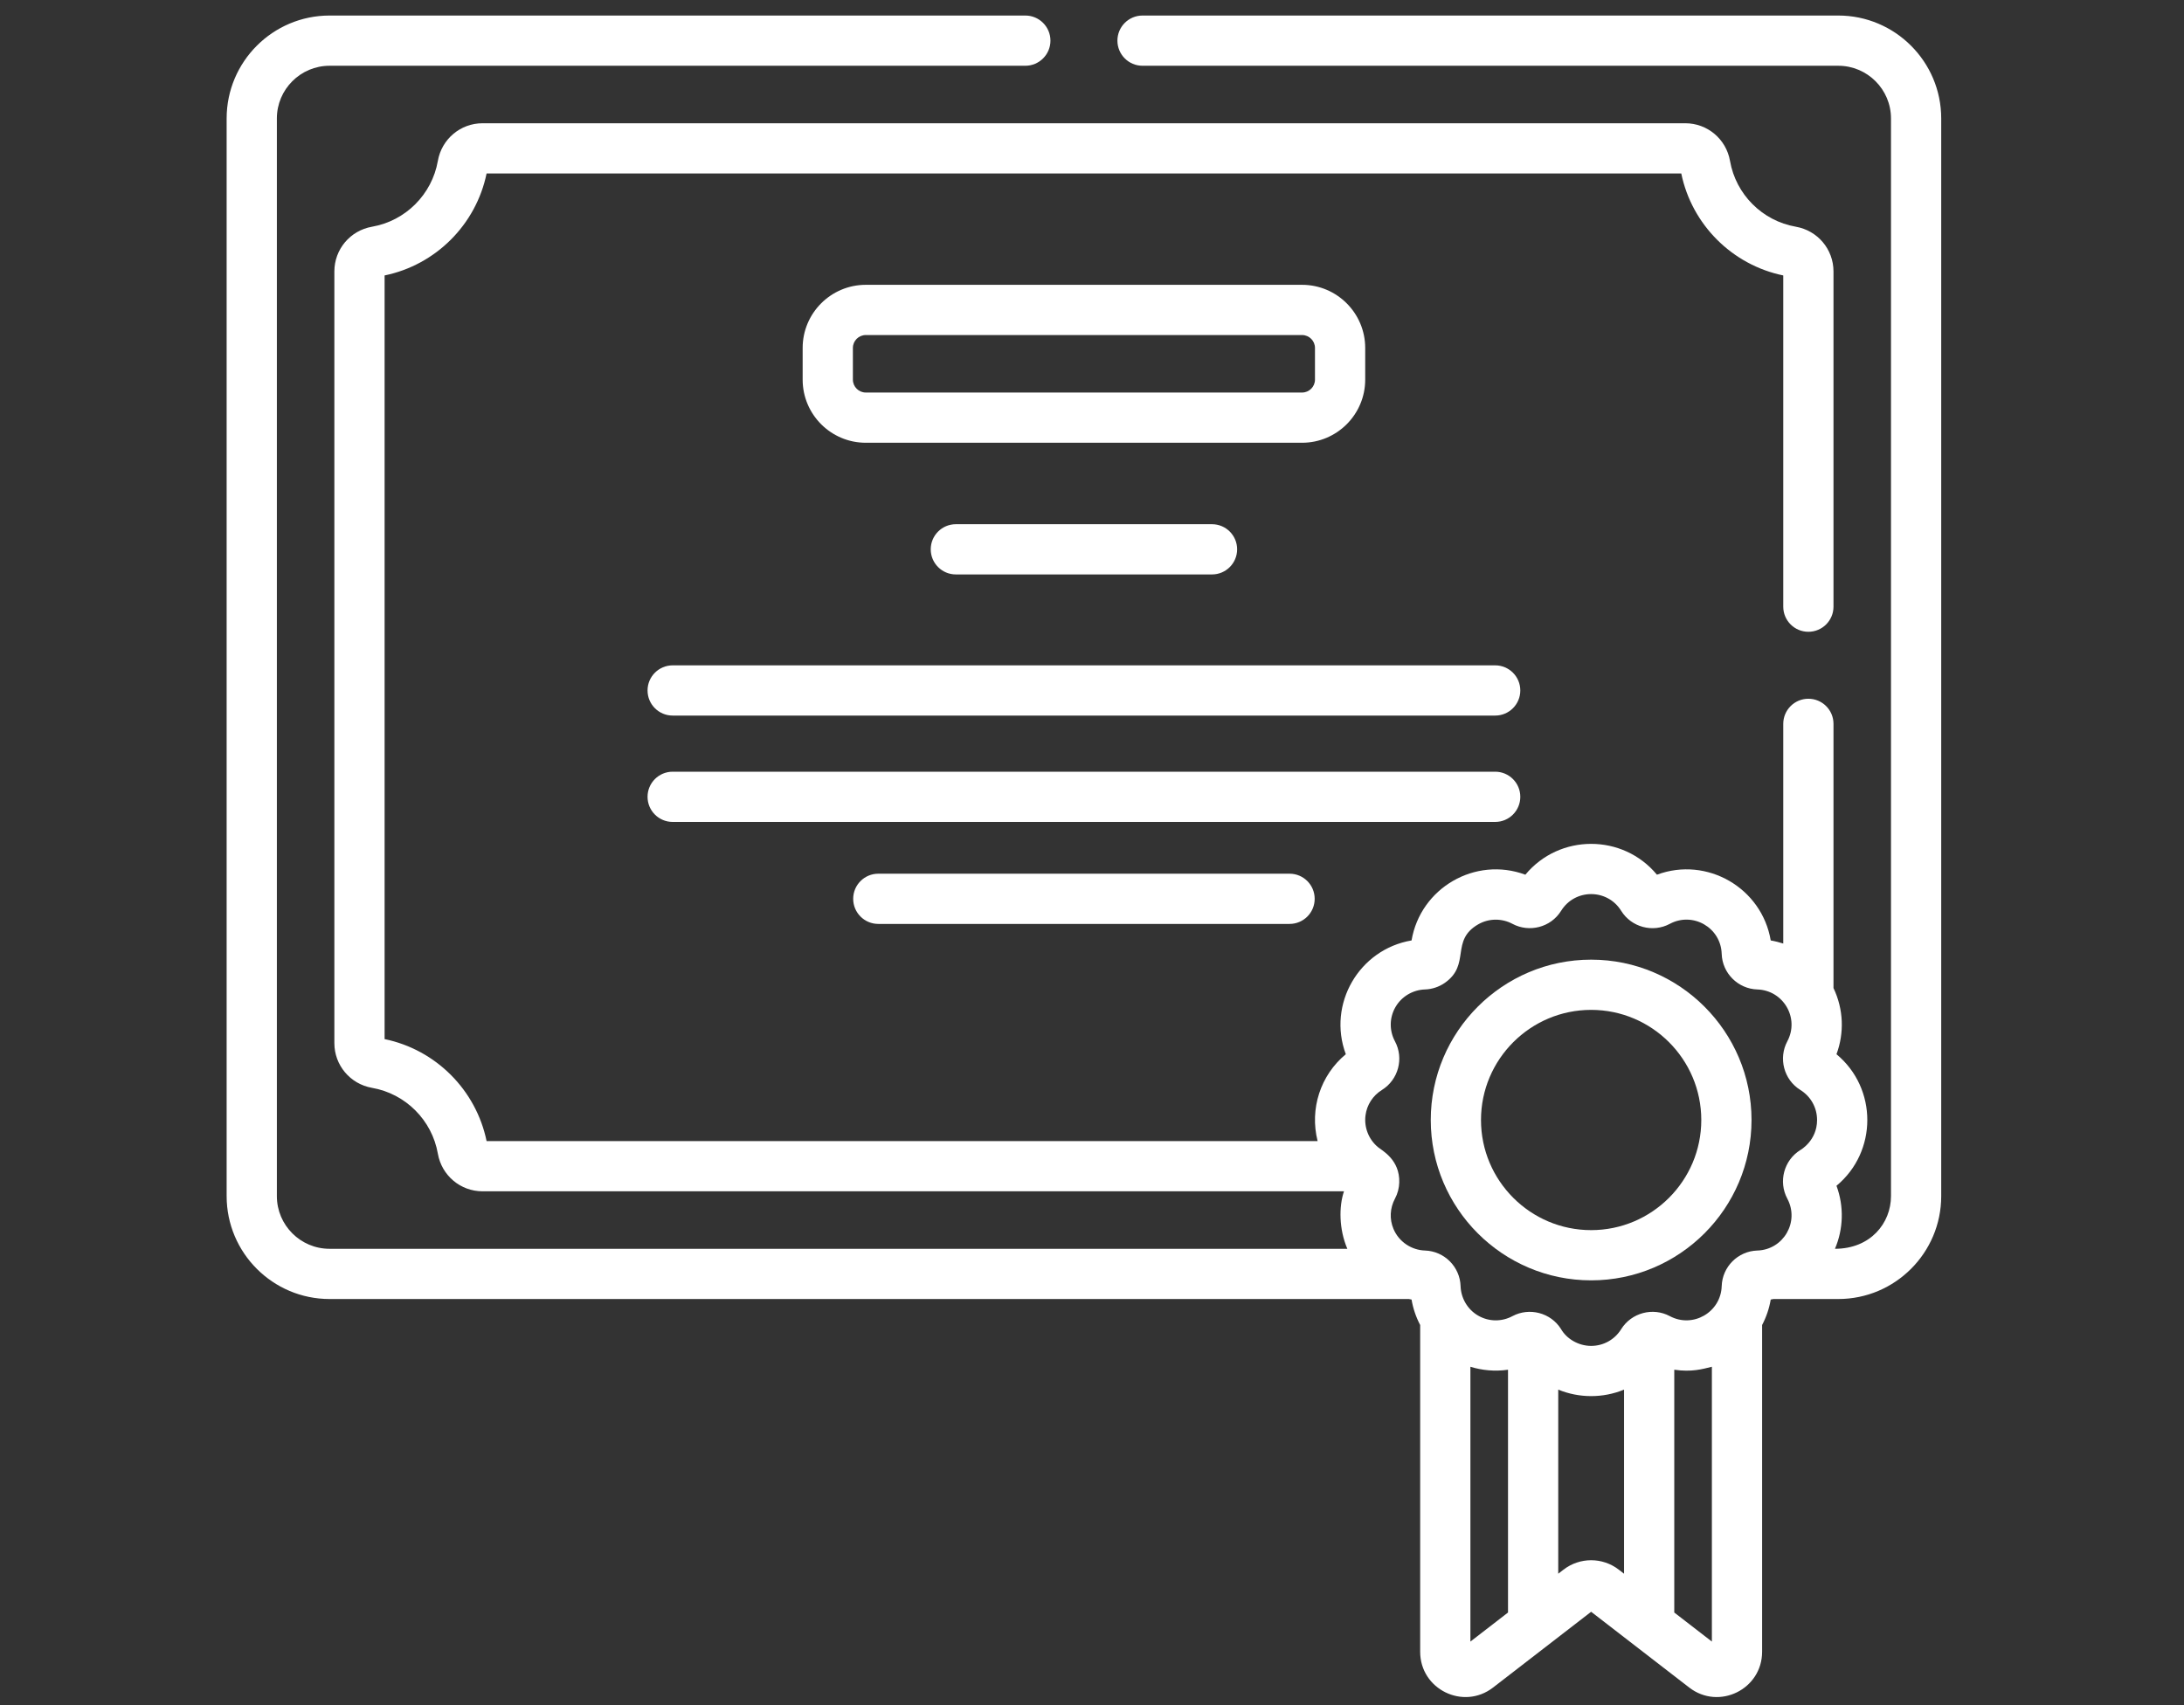
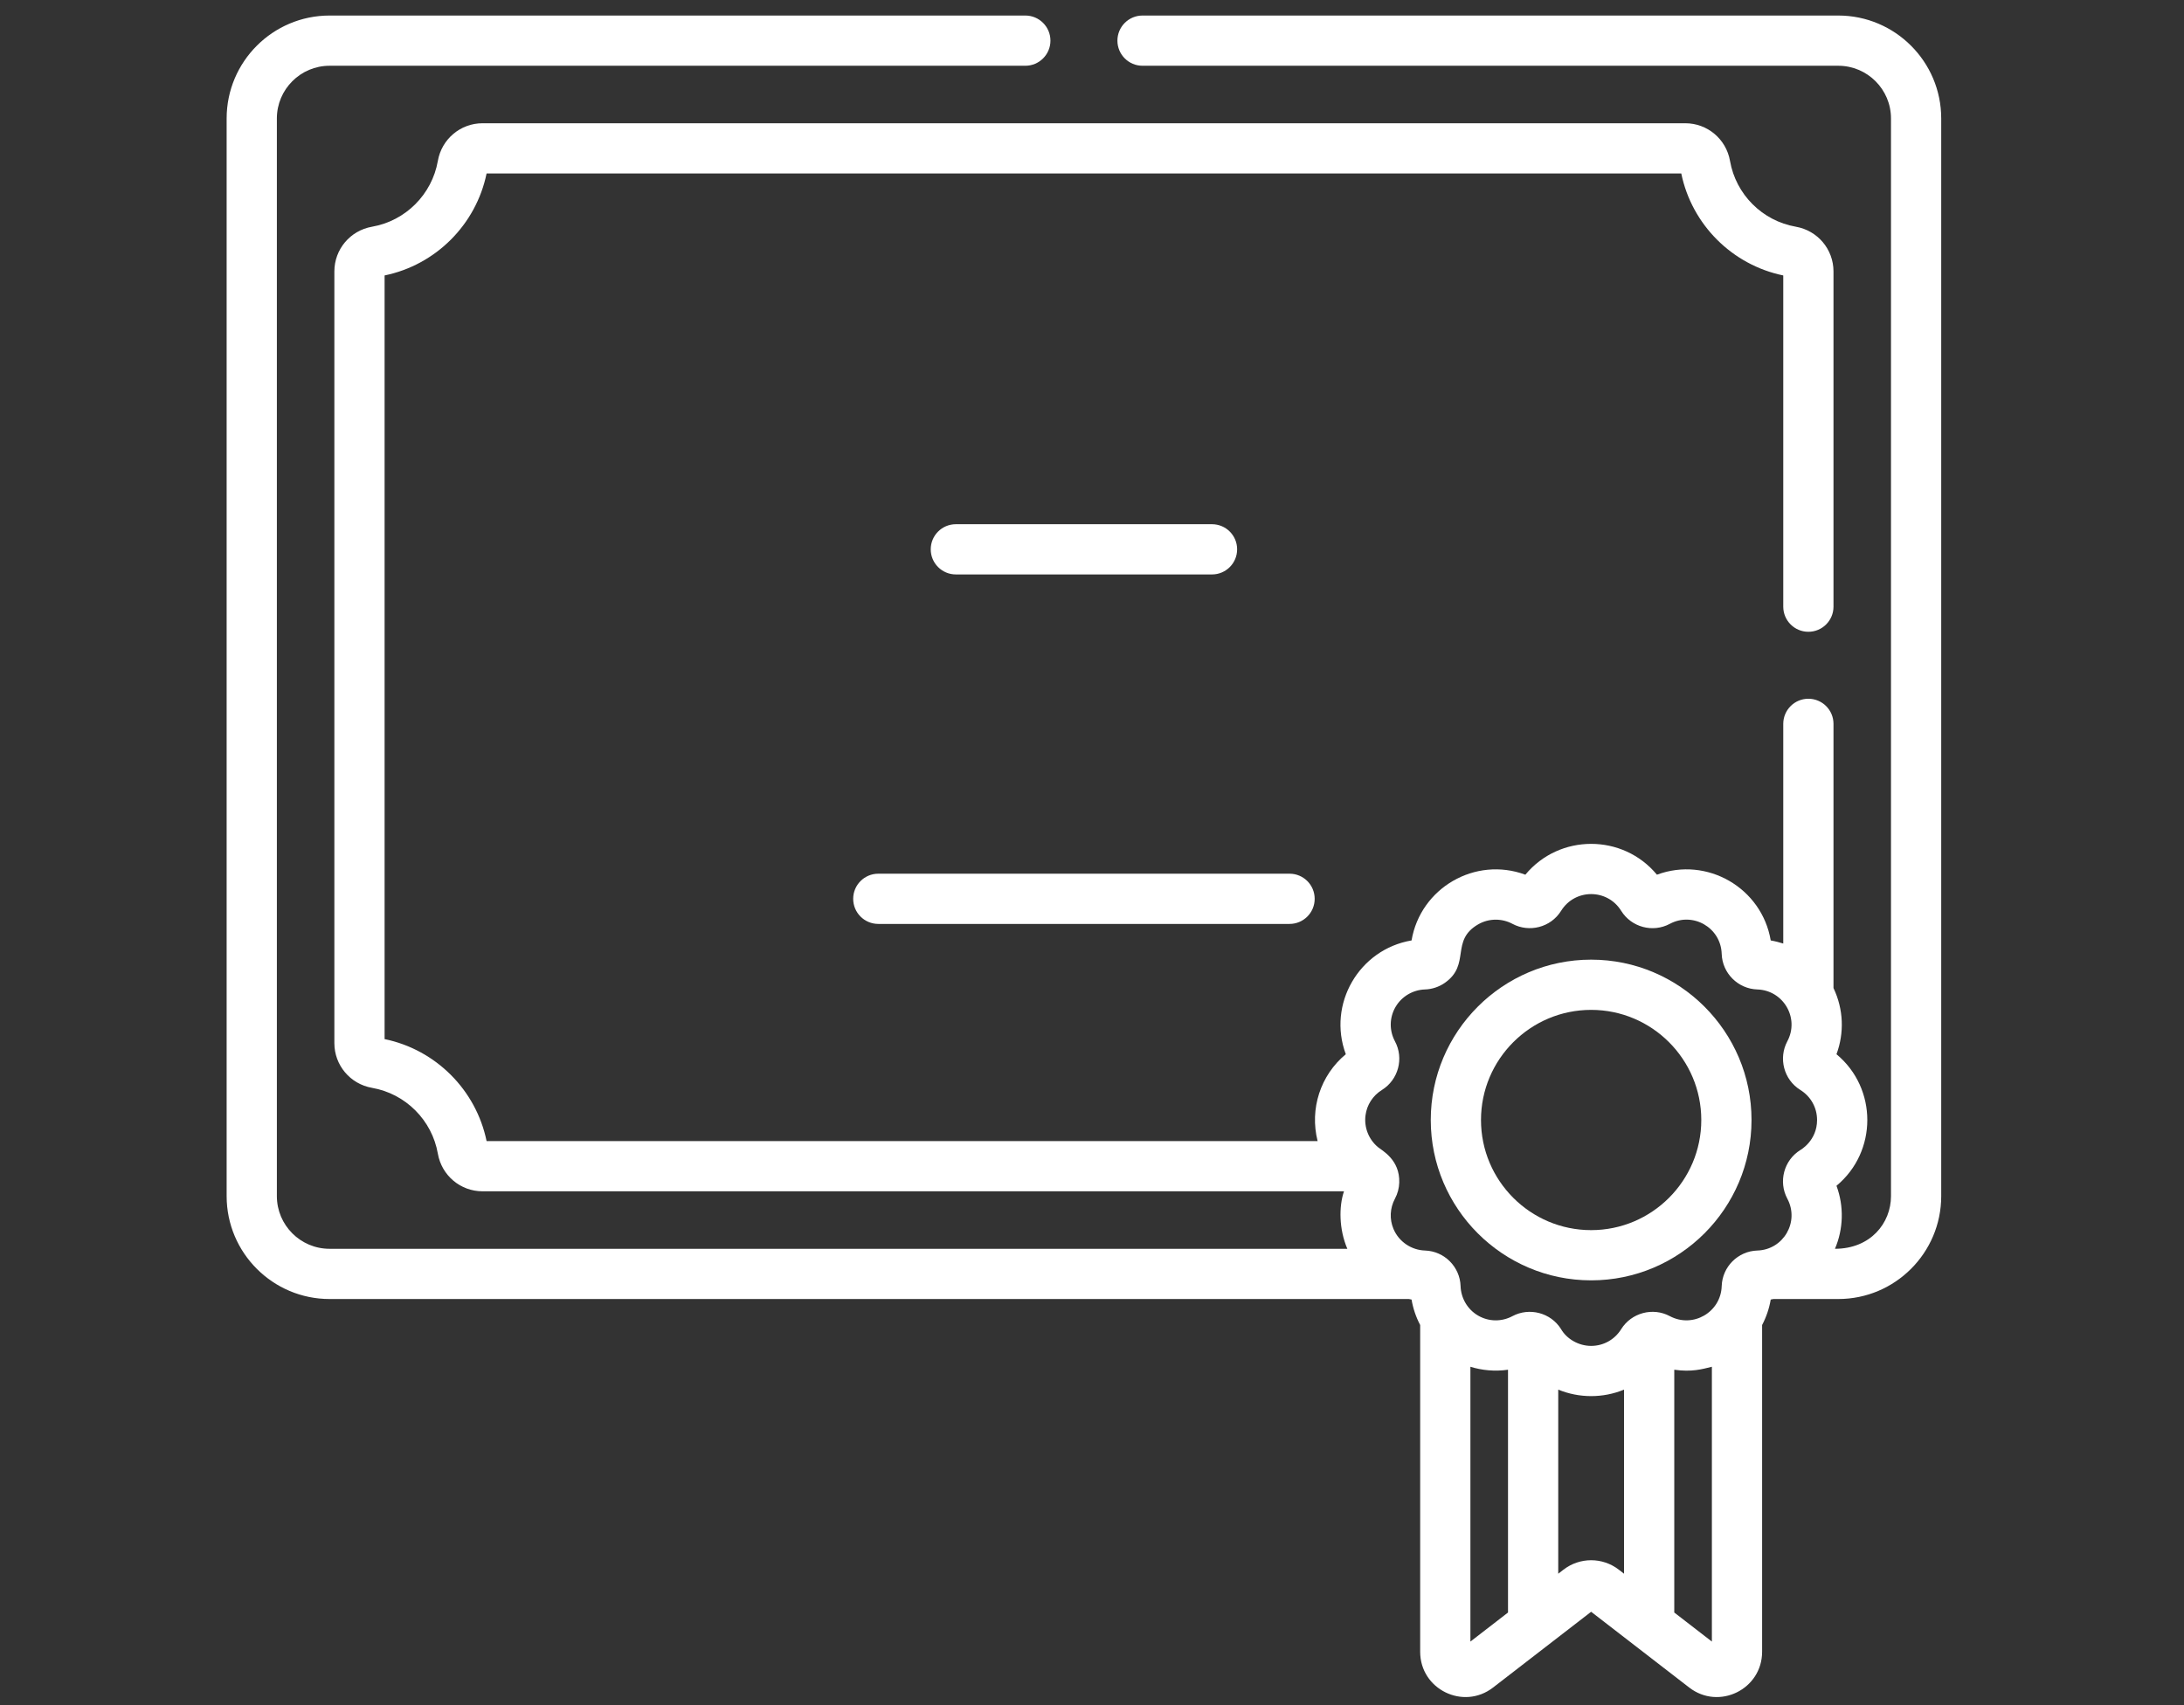
<svg xmlns="http://www.w3.org/2000/svg" xmlns:ns1="http://www.serif.com/" width="100%" height="100%" viewBox="0 0 105 82" version="1.1" xml:space="preserve" style="fill-rule:evenodd;clip-rule:evenodd;stroke-linejoin:round;stroke-miterlimit:2;">
  <rect x="0" y="0" width="105" height="82" fill="#333333" stroke="none" />
  <g transform="matrix(1,0,0,1,-582,-1314)">
    <g transform="matrix(1,0,0,1,-21.53,1408.43)">
      <g transform="matrix(0.161,0,0,0.161,614.426,-93.683)">
        <g id="Capa-1" ns1:id="Capa 1">
          <g transform="matrix(1,0,0,1,187.008,99.277)">
-             <path d="M0,9.465L0,0C0,-2.125 1.729,-3.853 3.853,-3.853L134.133,-3.853C136.257,-3.853 137.986,-2.125 137.986,0L137.986,9.465C137.986,11.59 136.257,13.318 134.133,13.318L3.852,13.318C1.728,13.317 0,11.589 0,9.465M152.985,9.465L152.985,0C152.985,-10.396 144.528,-18.853 134.132,-18.853L3.852,-18.853C-6.544,-18.853 -15.001,-10.396 -15.001,0L-15.001,9.465C-15.001,19.861 -6.544,28.318 3.852,28.318L134.132,28.318C144.528,28.317 152.985,19.86 152.985,9.465" style="fill:white;fill-rule:nonzero;" />
-           </g>
+             </g>
          <g transform="matrix(1,0,0,1,217.754,166.921)">
            <path d="M0,-15C-4.143,-15 -7.5,-11.642 -7.5,-7.5C-7.5,-3.358 -4.143,0 0,0L76.493,0C80.636,0 83.993,-3.358 83.993,-7.5C83.993,-11.642 80.636,-15 76.493,-15L0,-15Z" style="fill:white;fill-rule:nonzero;" />
          </g>
          <g transform="matrix(1,0,0,1,378.808,209.075)">
-             <path d="M0,-15L-245.616,-15C-249.759,-15 -253.116,-11.642 -253.116,-7.5C-253.116,-3.358 -249.759,0 -245.616,0L-0.001,0C4.143,0 7.499,-3.358 7.499,-7.5C7.499,-11.642 4.143,-15 0,-15" style="fill:white;fill-rule:nonzero;" />
-           </g>
+             </g>
          <g transform="matrix(1,0,0,1,386.308,233.339)">
-             <path d="M0,0C0,-4.142 -3.356,-7.5 -7.5,-7.5L-253.116,-7.5C-257.259,-7.5 -260.616,-4.142 -260.616,0C-260.616,4.142 -257.259,7.5 -253.116,7.5L-7.501,7.5C-3.357,7.5 0,4.142 0,0" style="fill:white;fill-rule:nonzero;" />
-           </g>
+             </g>
          <g transform="matrix(1,0,0,1,194.597,271.3)">
            <path d="M0,-15C-4.143,-15 -7.5,-11.643 -7.5,-7.5C-7.5,-3.358 -4.143,0 0,0L122.808,0C126.951,0 130.308,-3.358 130.308,-7.5C130.308,-11.643 126.951,-15 122.808,-15L0,-15Z" style="fill:white;fill-rule:nonzero;" />
          </g>
          <g transform="matrix(1,0,0,1,407.461,296.969)">
            <path d="M0,65.783C-18.137,65.783 -32.892,51.028 -32.892,32.892C-32.892,14.757 -18.137,0.002 0,0.002C18.136,0.002 32.891,14.757 32.891,32.892C32.891,51.028 18.136,65.783 0,65.783M0,-14.999C-26.407,-14.999 -47.892,6.484 -47.892,32.891C-47.892,59.299 -26.408,80.782 0,80.782C26.408,80.782 47.891,59.299 47.891,32.891C47.891,6.484 26.407,-14.999 0,-14.999" style="fill:white;fill-rule:nonzero;" />
          </g>
          <g transform="matrix(1,0,0,1,469.933,167.393)">
            <path d="M0,171.438C-4.904,174.486 -6.615,180.865 -3.892,185.96C-0.19,192.883 -5.038,201.208 -12.85,201.453C-18.631,201.633 -23.304,206.305 -23.486,212.089C-23.733,219.888 -32.082,224.73 -38.978,221.047C-44.053,218.331 -50.451,220.039 -53.502,224.939C-55.444,228.066 -58.798,229.933 -62.472,229.933C-66.374,229.933 -69.854,227.72 -71.447,224.931C-74.532,219.982 -80.956,218.371 -85.967,221.045C-89.212,222.779 -93.041,222.721 -96.207,220.894C-99.459,219.017 -101.348,215.582 -101.459,212.09C-101.639,206.305 -106.311,201.632 -112.097,201.451C-116.039,201.327 -119.855,198.92 -121.505,194.981C-122.717,192.083 -122.571,188.796 -121.054,185.959C-120.238,184.434 -119.827,182.795 -119.774,181.164C-119.546,174.313 -124.927,171.58 -126.173,170.537C-126.176,170.535 -126.178,170.532 -126.181,170.528C-128.938,168.203 -130.304,164.623 -129.854,161.104C-129.454,157.975 -127.683,155.195 -124.945,153.496C-120.042,150.45 -118.327,144.07 -121.053,138.972C-122.787,135.728 -122.729,131.9 -120.9,128.732C-119.071,125.565 -115.687,123.593 -112.095,123.48C-110.042,123.417 -107.907,122.735 -106.146,121.494C-98.361,116.03 -104.603,108.885 -96.206,104.038C-92.943,102.154 -89.045,102.237 -85.964,103.886C-80.979,106.549 -74.541,104.981 -71.441,99.993C-67.303,93.329 -57.637,93.339 -53.503,99.993C-50.459,104.895 -44.081,106.611 -38.979,103.885C-32.103,100.211 -23.735,104.975 -23.487,112.845C-23.305,118.644 -18.596,123.3 -12.851,123.48C-5.054,123.725 -0.187,132.041 -3.893,138.972C-6.572,143.986 -4.977,150.404 -0.001,153.496C3.127,155.439 4.994,158.792 4.994,162.465C4.995,168.682 0,171.435 0,171.438M-26.418,318.241L-37.647,309.564L-37.647,237.049C-32.482,237.806 -29.296,236.883 -26.418,236.164L-26.418,318.241ZM-52.648,297.975L-54.217,296.764C-59.074,293.01 -65.867,293.008 -70.728,296.764L-72.296,297.975L-72.296,242.993C-66.108,245.544 -58.984,245.607 -52.648,242.993L-52.648,297.975ZM-87.296,309.564L-98.525,318.242L-98.525,236.164C-95.087,237.241 -91.181,237.62 -87.296,237.049L-87.296,309.564ZM11.332,-167.393L-196.433,-167.393C-200.575,-167.393 -203.933,-164.035 -203.933,-159.893C-203.933,-155.75 -200.575,-152.393 -196.433,-152.393L11.332,-152.393C20.01,-152.393 27.067,-145.333 27.067,-136.658L27.067,185.199C27.067,193.263 20.953,200.933 10.332,200.933C12.851,195.052 13.083,188.293 10.789,182.113C23.07,171.936 23.062,152.991 10.789,142.823C13.145,136.475 12.923,129.417 9.897,123.063L9.897,44.155C9.897,40.013 6.54,36.655 2.397,36.655C-1.745,36.655 -5.103,40.013 -5.103,44.155L-5.103,109.77C-6.103,109.438 -7.628,109.046 -8.846,108.84C-11.501,93.143 -27.878,83.653 -42.826,89.206C-53.002,76.923 -71.949,76.932 -82.116,89.206C-97.061,83.659 -113.438,93.127 -116.098,108.839C-131.76,111.492 -141.294,127.833 -135.732,142.822C-143.308,149.096 -146.575,159.132 -144.152,168.762L-392.307,168.762C-395.455,153.49 -407.489,141.456 -422.763,138.306L-422.763,-89.768C-407.49,-92.916 -395.456,-104.948 -392.307,-120.223L-35.558,-120.223C-32.409,-104.95 -20.376,-92.916 -5.103,-89.768L-5.103,9.156C-5.103,13.298 -1.746,16.656 2.397,16.656C6.54,16.656 9.897,13.298 9.897,9.156L9.897,-90.973C9.897,-97.571 5.165,-103.184 -1.354,-104.322C-11.36,-106.068 -19.257,-113.964 -21.003,-123.971C-22.142,-130.491 -27.756,-135.222 -34.353,-135.222L-393.513,-135.222C-400.111,-135.222 -405.725,-130.489 -406.862,-123.97C-408.607,-113.964 -416.505,-106.067 -426.51,-104.321C-433.031,-103.184 -437.763,-97.57 -437.763,-90.972L-437.763,139.515C-437.763,146.111 -433.031,151.725 -426.511,152.865C-416.504,154.611 -408.607,162.507 -406.862,172.511C-405.725,179.033 -400.112,183.765 -393.513,183.765L-136.276,183.765C-137.809,188.267 -137.797,195.053 -135.276,200.935L-439.198,200.935C-447.875,200.935 -454.933,193.876 -454.933,185.201L-454.933,-136.658C-454.933,-145.334 -447.874,-152.393 -439.198,-152.393L-231.433,-152.393C-227.29,-152.393 -223.933,-155.75 -223.933,-159.893C-223.933,-164.035 -227.29,-167.393 -231.433,-167.393L-439.198,-167.393C-456.145,-167.393 -469.933,-153.605 -469.933,-136.658L-469.933,185.199C-469.933,202.146 -456.145,215.933 -439.198,215.933L-116.907,215.933C-116.639,215.988 -116.371,216.047 -116.099,216.093C-115.644,218.781 -114.767,221.339 -113.526,223.698L-113.526,321.288C-113.526,332.497 -100.642,338.829 -91.767,331.973L-62.473,309.341C-50.222,318.805 -54.885,315.204 -33.178,331.973C-24.303,338.831 -11.419,332.5 -11.419,321.288L-11.419,223.698C-10.178,221.339 -9.301,218.781 -8.847,216.093C-8.574,216.047 -8.307,215.989 -8.038,215.933L11.331,215.933C28.278,215.933 42.066,202.145 42.066,185.199L42.066,-136.658C42.067,-153.605 28.279,-167.393 11.332,-167.393" style="fill:white;fill-rule:nonzero;" />
          </g>
        </g>
      </g>
    </g>
  </g>
</svg>